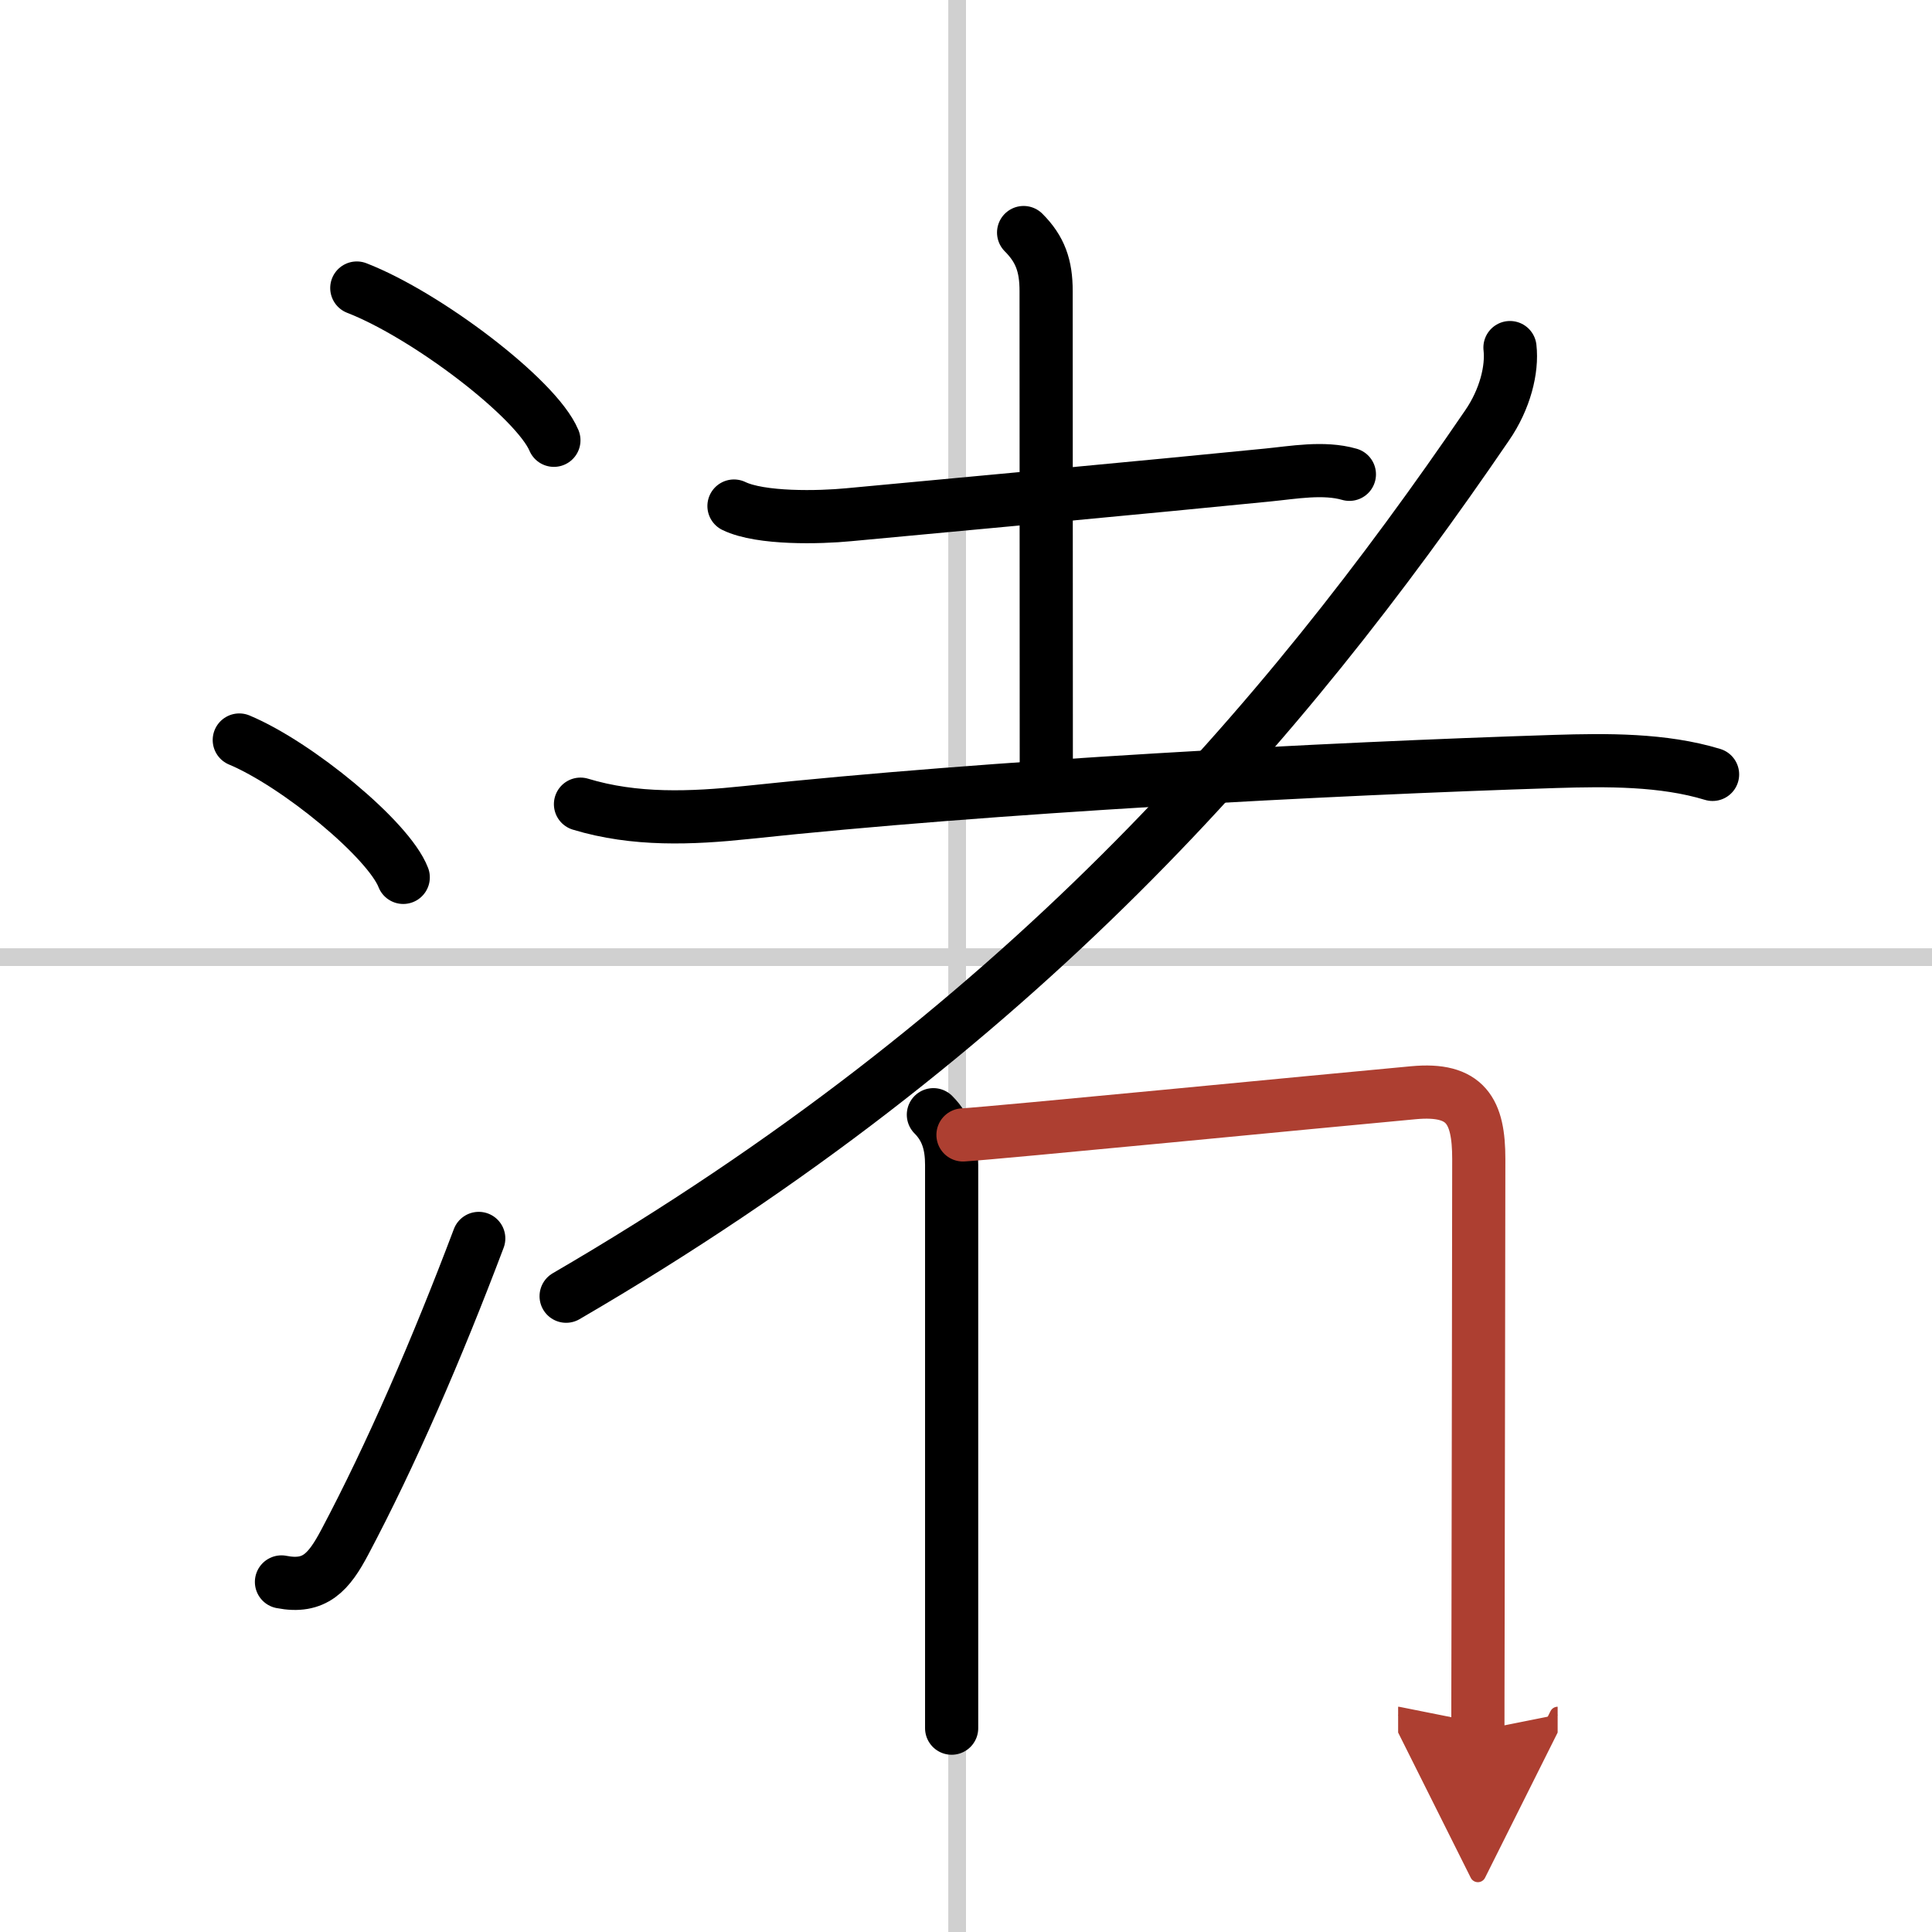
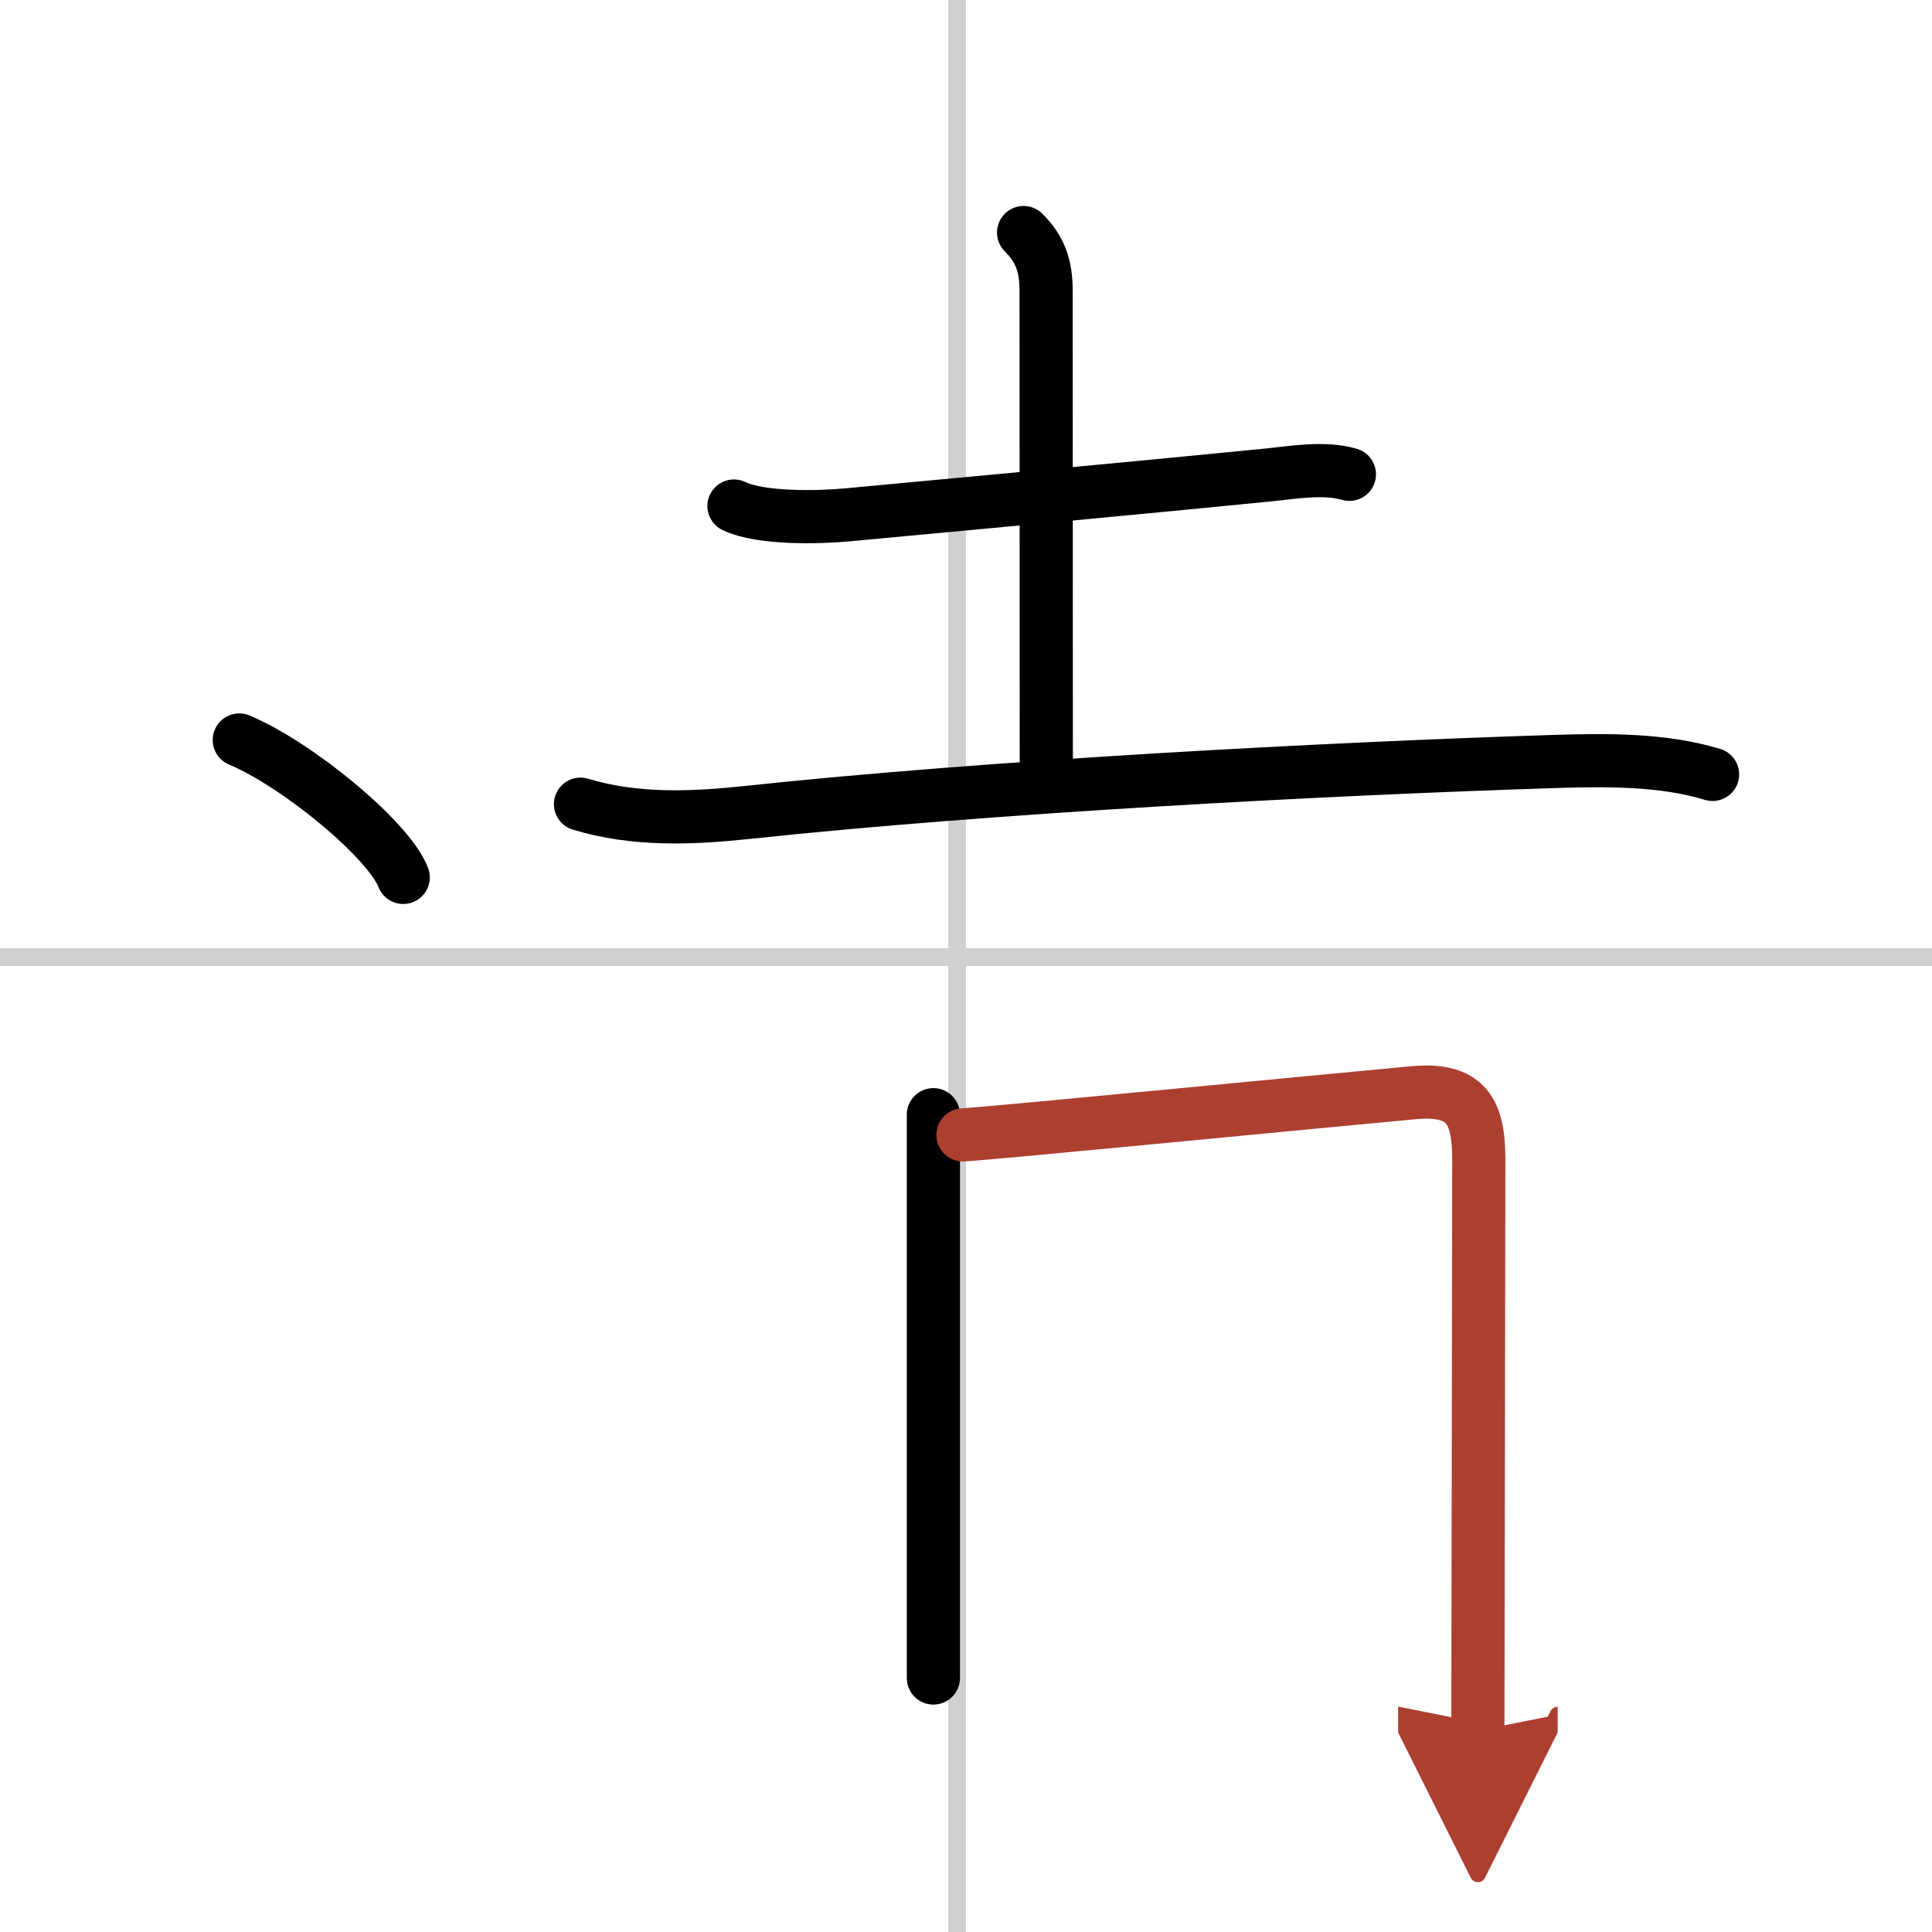
<svg xmlns="http://www.w3.org/2000/svg" width="400" height="400" viewBox="0 0 109 109">
  <defs>
    <marker id="a" markerWidth="4" orient="auto" refX="1" refY="5" viewBox="0 0 10 10">
      <polyline points="0 0 10 5 0 10 1 5" fill="#ad3f31" stroke="#ad3f31" />
    </marker>
  </defs>
  <g fill="none" stroke="#000" stroke-linecap="round" stroke-linejoin="round" stroke-width="3">
-     <rect width="100%" height="100%" fill="#fff" stroke="#fff" />
    <line x1="54" x2="54" y2="109" stroke="#d0d0d0" stroke-width="1" />
    <line x2="109" y1="54" y2="54" stroke="#d0d0d0" stroke-width="1" />
-     <path d="m20.13 16.25c3.92 1.52 10.13 6.23 11.12 8.59" />
    <path d="m13.5 41.75c3.27 1.37 8.43 5.62 9.25 7.75" />
-     <path d="m15.88 89.25c1.88 0.37 2.68-0.56 3.57-2.24 2.6-4.9 5.2-10.89 7.56-17.14" />
    <path d="m41.41 28.55c1.51 0.73 4.82 0.65 6.47 0.49 7.19-0.67 16.62-1.54 23.64-2.24 1.43-0.14 3.16-0.46 4.61-0.04" />
    <path d="m57.75 13.12c0.94 0.94 1.27 1.88 1.27 3.3 0 8.72 0.01 24.06 0.01 27.03" />
    <path d="m32.75 45.37c3.06 0.93 6.26 0.8 9.38 0.47 13.74-1.47 32.74-2.47 45.61-2.88 2.9-0.09 6.09-0.12 8.88 0.73" />
-     <path d="m85.19 19.61c0.14 1.22-0.27 2.91-1.29 4.39-11.52 16.88-26.4 34.25-51.96 49.13" />
-     <path d="m52.66 62.89c0.79 0.79 1.03 1.73 1.03 2.83v26.28 5.5" />
+     <path d="m52.66 62.89v26.28 5.5" />
    <path d="m54.33 64.03c1.97-0.12 20.28-1.91 25.41-2.38 2.98-0.28 3.69 1.05 3.69 3.73 0 4.66-0.03 17.88-0.04 25.88-0.01 3.6-0.01 6.15-0.01 6.38" marker-end="url(#a)" stroke="#ad3f31" />
  </g>
</svg>